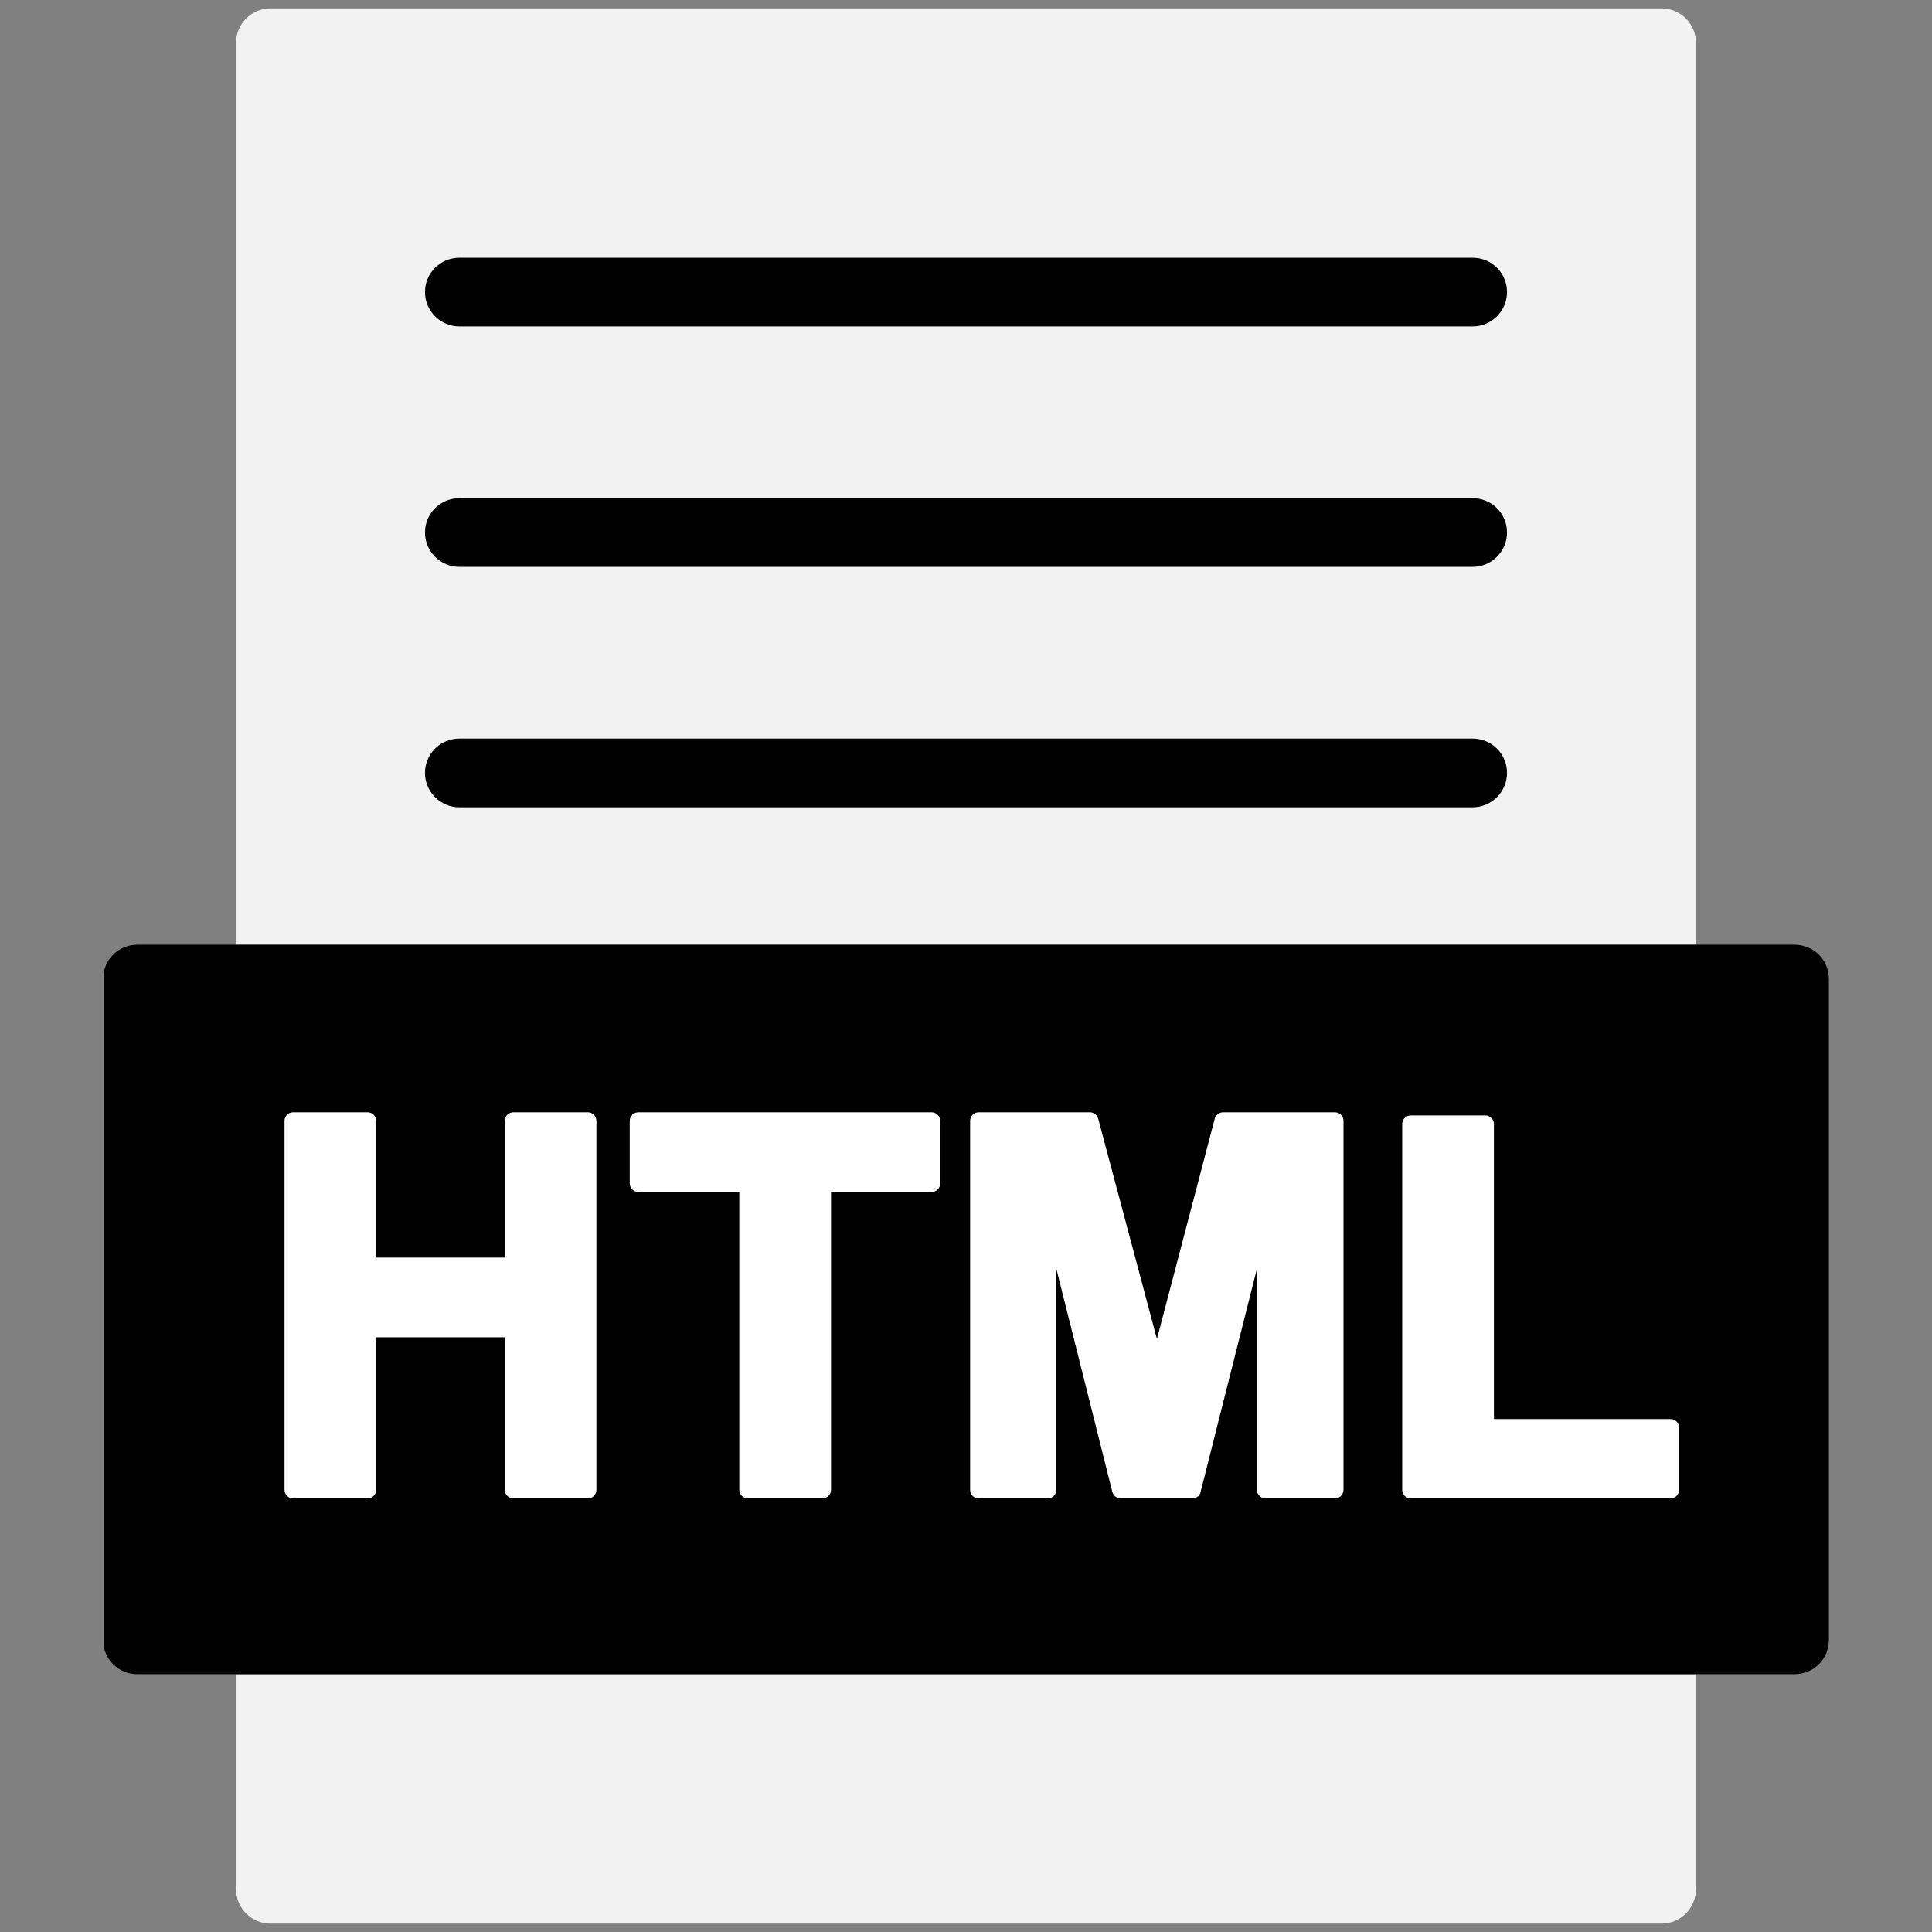
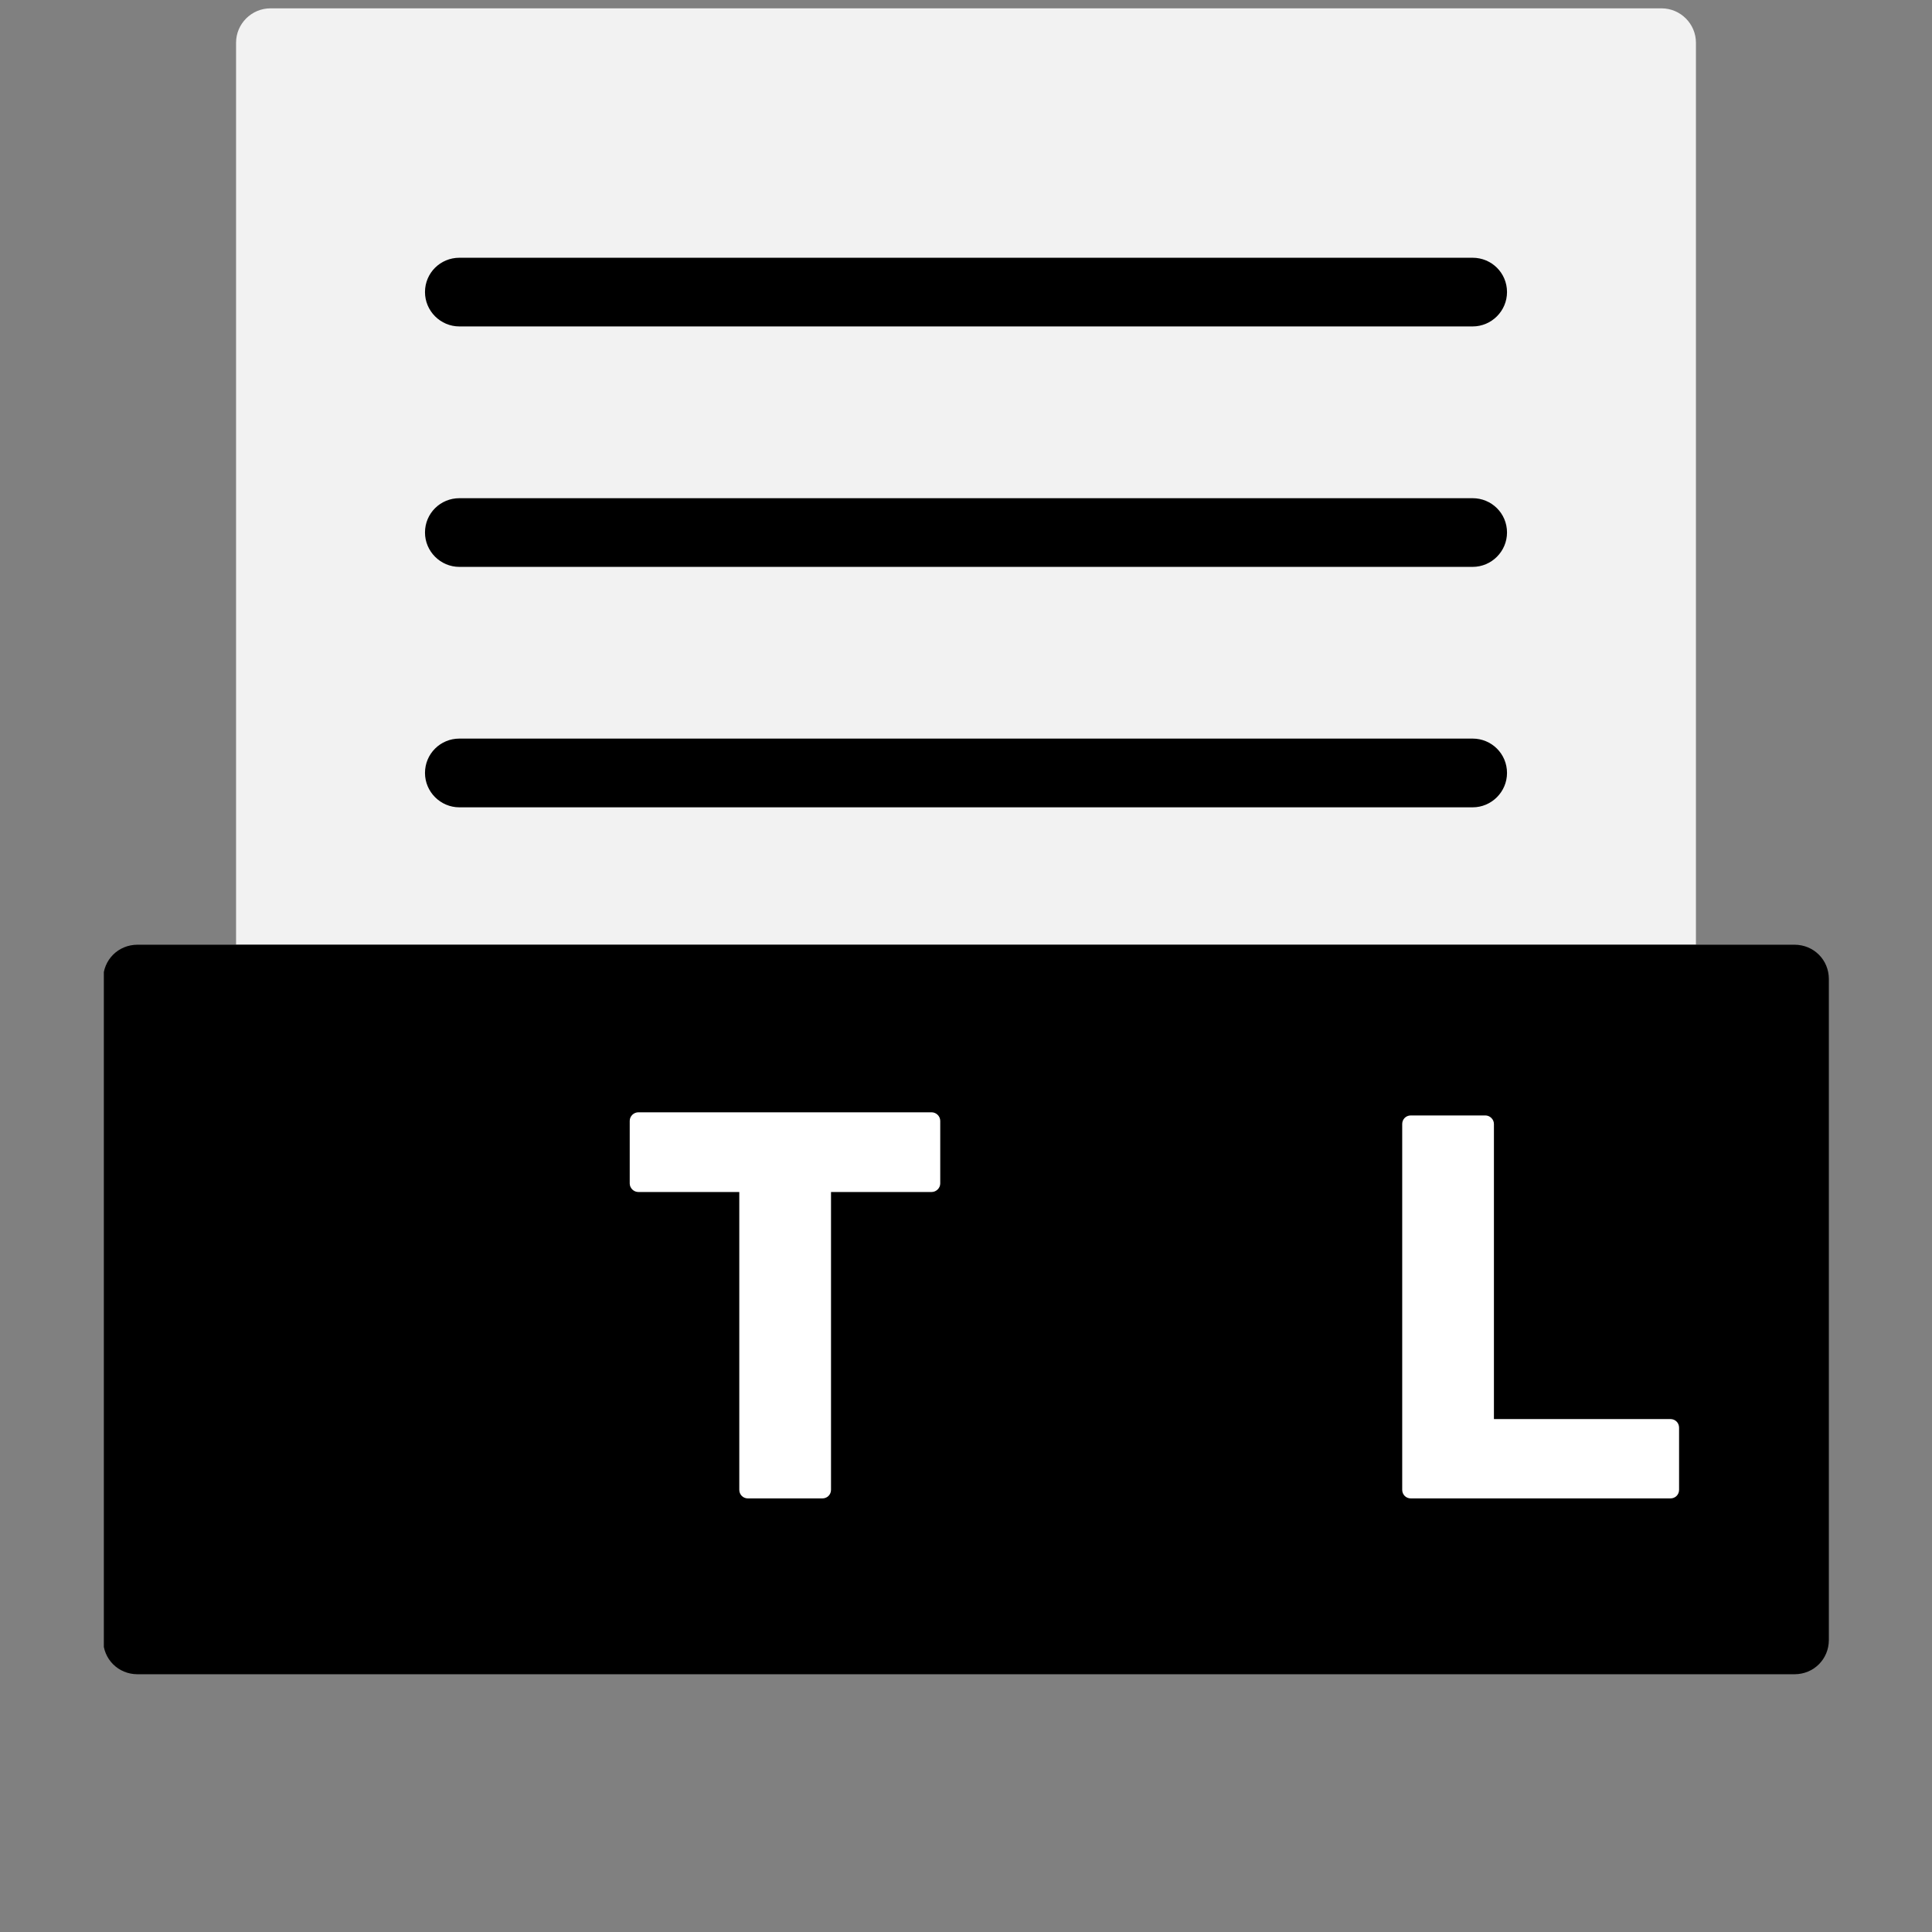
<svg xmlns="http://www.w3.org/2000/svg" width="200" zoomAndPan="magnify" viewBox="0 0 150 150" height="200" preserveAspectRatio="xMidYMid meet" version="1.2">
  <rect x="0" y="0" width="150" height="150" fill="#808080" stroke="none" />
  <defs>
    <clipPath id="fe732ca8fd">
-       <path d="M 8.062 73 L 142 73 L 142 130 L 8.062 130 Z M 8.062 73 " />
+       <path d="M 8.062 73 L 142 73 L 142 130 L 8.062 130 Z " />
    </clipPath>
  </defs>
  <g id="becb331929">
    <path style=" stroke:none;fill-rule:nonzero;fill:#f2f2f2;fill-opacity:1;" d="M 131.672 3.316 L 131.672 73.348 L 18.328 73.348 L 18.328 3.316 C 18.328 1.848 19.531 0.648 20.996 0.648 L 129.004 0.648 C 130.469 0.648 131.672 1.848 131.672 3.316 Z M 131.672 3.316 " />
    <path style=" stroke:none;fill-rule:nonzero;fill:#000000;fill-opacity:1;" d="M 117.004 60.012 C 117.004 61.48 115.801 62.68 114.336 62.68 L 35.664 62.68 C 34.199 62.68 32.996 61.48 32.996 60.012 C 32.996 58.52 34.199 57.344 35.664 57.344 L 114.336 57.344 C 115.801 57.344 117.004 58.52 117.004 60.012 Z M 117.004 60.012 " />
-     <path style=" stroke:none;fill-rule:nonzero;fill:#f2f2f2;fill-opacity:1;" d="M 131.672 129.988 L 131.672 146.684 C 131.672 148.152 130.469 149.352 129.004 149.352 L 20.996 149.352 C 19.531 149.352 18.328 148.152 18.328 146.684 L 18.328 129.988 Z M 131.672 129.988 " />
    <g clip-rule="nonzero" clip-path="url(#fe732ca8fd)">
      <path style=" stroke:none;fill-rule:nonzero;fill:#000000;fill-opacity:1;" d="M 141.992 76.012 L 141.992 127.324 C 141.992 128.816 140.816 129.988 139.324 129.988 L 10.676 129.988 C 9.184 129.988 8.008 128.816 8.008 127.324 L 8.008 76.012 C 8.008 74.52 9.184 73.348 10.676 73.348 L 139.324 73.348 C 140.816 73.348 141.992 74.52 141.992 76.012 Z M 141.992 76.012 " />
    </g>
    <path style=" stroke:none;fill-rule:nonzero;fill:#000000;fill-opacity:1;" d="M 117.004 22.676 C 117.004 24.145 115.801 25.344 114.336 25.344 L 35.664 25.344 C 34.199 25.344 32.996 24.145 32.996 22.676 C 32.996 21.184 34.199 20.012 35.664 20.012 L 114.336 20.012 C 115.801 20.012 117.004 21.184 117.004 22.676 Z M 117.004 22.676 " />
    <path style=" stroke:none;fill-rule:nonzero;fill:#000000;fill-opacity:1;" d="M 117.004 41.344 C 117.004 42.812 115.801 44.012 114.336 44.012 L 35.664 44.012 C 34.199 44.012 32.996 42.812 32.996 41.344 C 32.996 39.852 34.199 38.68 35.664 38.68 L 114.336 38.68 C 115.801 38.68 117.004 39.852 117.004 41.344 Z M 117.004 41.344 " />
-     <path style=" stroke:none;fill-rule:nonzero;fill:#ffffff;fill-opacity:1;" d="M 46.305 87.027 L 46.305 115.668 C 46.305 116.043 46.012 116.336 45.637 116.336 L 39.852 116.336 C 39.504 116.336 39.184 116.043 39.184 115.668 L 39.184 103.828 L 29.211 103.828 L 29.211 115.668 C 29.211 116.043 28.891 116.336 28.543 116.336 L 22.758 116.336 C 22.379 116.336 22.09 116.043 22.09 115.668 L 22.09 87.027 C 22.09 86.652 22.379 86.359 22.758 86.359 L 28.543 86.359 C 28.891 86.359 29.211 86.652 29.211 87.027 L 29.211 97.641 L 39.184 97.641 L 39.184 87.027 C 39.184 86.652 39.504 86.359 39.852 86.359 L 45.637 86.359 C 46.012 86.359 46.305 86.652 46.305 87.027 Z M 46.305 87.027 " />
    <path style=" stroke:none;fill-rule:nonzero;fill:#ffffff;fill-opacity:1;" d="M 73 87.027 L 73 91.883 C 73 92.254 72.68 92.547 72.332 92.547 L 64.52 92.547 L 64.52 115.668 C 64.52 116.043 64.227 116.336 63.852 116.336 L 58.066 116.336 C 57.691 116.336 57.398 116.043 57.398 115.668 L 57.398 92.547 L 49.559 92.547 C 49.211 92.547 48.891 92.254 48.891 91.883 L 48.891 87.027 C 48.891 86.652 49.211 86.359 49.559 86.359 L 72.332 86.359 C 72.68 86.359 73 86.652 73 87.027 Z M 73 87.027 " />
-     <path style=" stroke:none;fill-rule:nonzero;fill:#ffffff;fill-opacity:1;" d="M 104.309 87.027 L 104.309 115.668 C 104.309 116.043 104.016 116.336 103.641 116.336 L 98.254 116.336 C 97.883 116.336 97.59 116.043 97.59 115.668 L 97.59 98.496 L 93.215 115.828 C 93.16 116.121 92.895 116.336 92.574 116.336 L 87 116.336 C 86.707 116.336 86.441 116.121 86.359 115.828 L 82.016 98.52 L 82.016 115.668 C 82.016 116.043 81.719 116.336 81.348 116.336 L 75.988 116.336 C 75.613 116.336 75.32 116.043 75.32 115.668 L 75.32 87.027 C 75.32 86.652 75.613 86.359 75.988 86.359 L 84.629 86.359 C 84.918 86.359 85.188 86.574 85.266 86.867 L 89.824 103.961 L 94.309 86.867 C 94.387 86.574 94.656 86.359 94.973 86.359 L 103.641 86.359 C 104.016 86.359 104.309 86.652 104.309 87.027 Z M 104.309 87.027 " />
    <path style=" stroke:none;fill-rule:nonzero;fill:#ffffff;fill-opacity:1;" d="M 130.363 110.844 L 130.363 115.668 C 130.363 116.043 130.074 116.336 129.695 116.336 L 109.535 116.336 C 109.16 116.336 108.867 116.043 108.867 115.668 L 108.867 87.266 C 108.867 86.895 109.16 86.602 109.535 86.602 L 115.324 86.602 C 115.668 86.602 115.988 86.895 115.988 87.266 L 115.988 110.176 L 129.695 110.176 C 130.07 110.176 130.363 110.469 130.363 110.844 Z M 130.363 110.844 " />
    <g style="fill:#000000;fill-opacity:1;">
      <g transform="translate(68.954, 100.748)">
        <path style="stroke:none" d="M 0.781 0.031 C 0.676 0.031 0.586 0 0.516 -0.062 C 0.453 -0.125 0.422 -0.207 0.422 -0.312 C 0.422 -0.414 0.453 -0.5 0.516 -0.562 C 0.586 -0.625 0.676 -0.656 0.781 -0.656 C 0.895 -0.656 0.984 -0.625 1.047 -0.562 C 1.117 -0.5 1.156 -0.414 1.156 -0.312 C 1.156 -0.219 1.117 -0.133 1.047 -0.062 C 0.984 0 0.895 0.031 0.781 0.031 Z M 0.781 0.031 " />
      </g>
    </g>
  </g>
</svg>